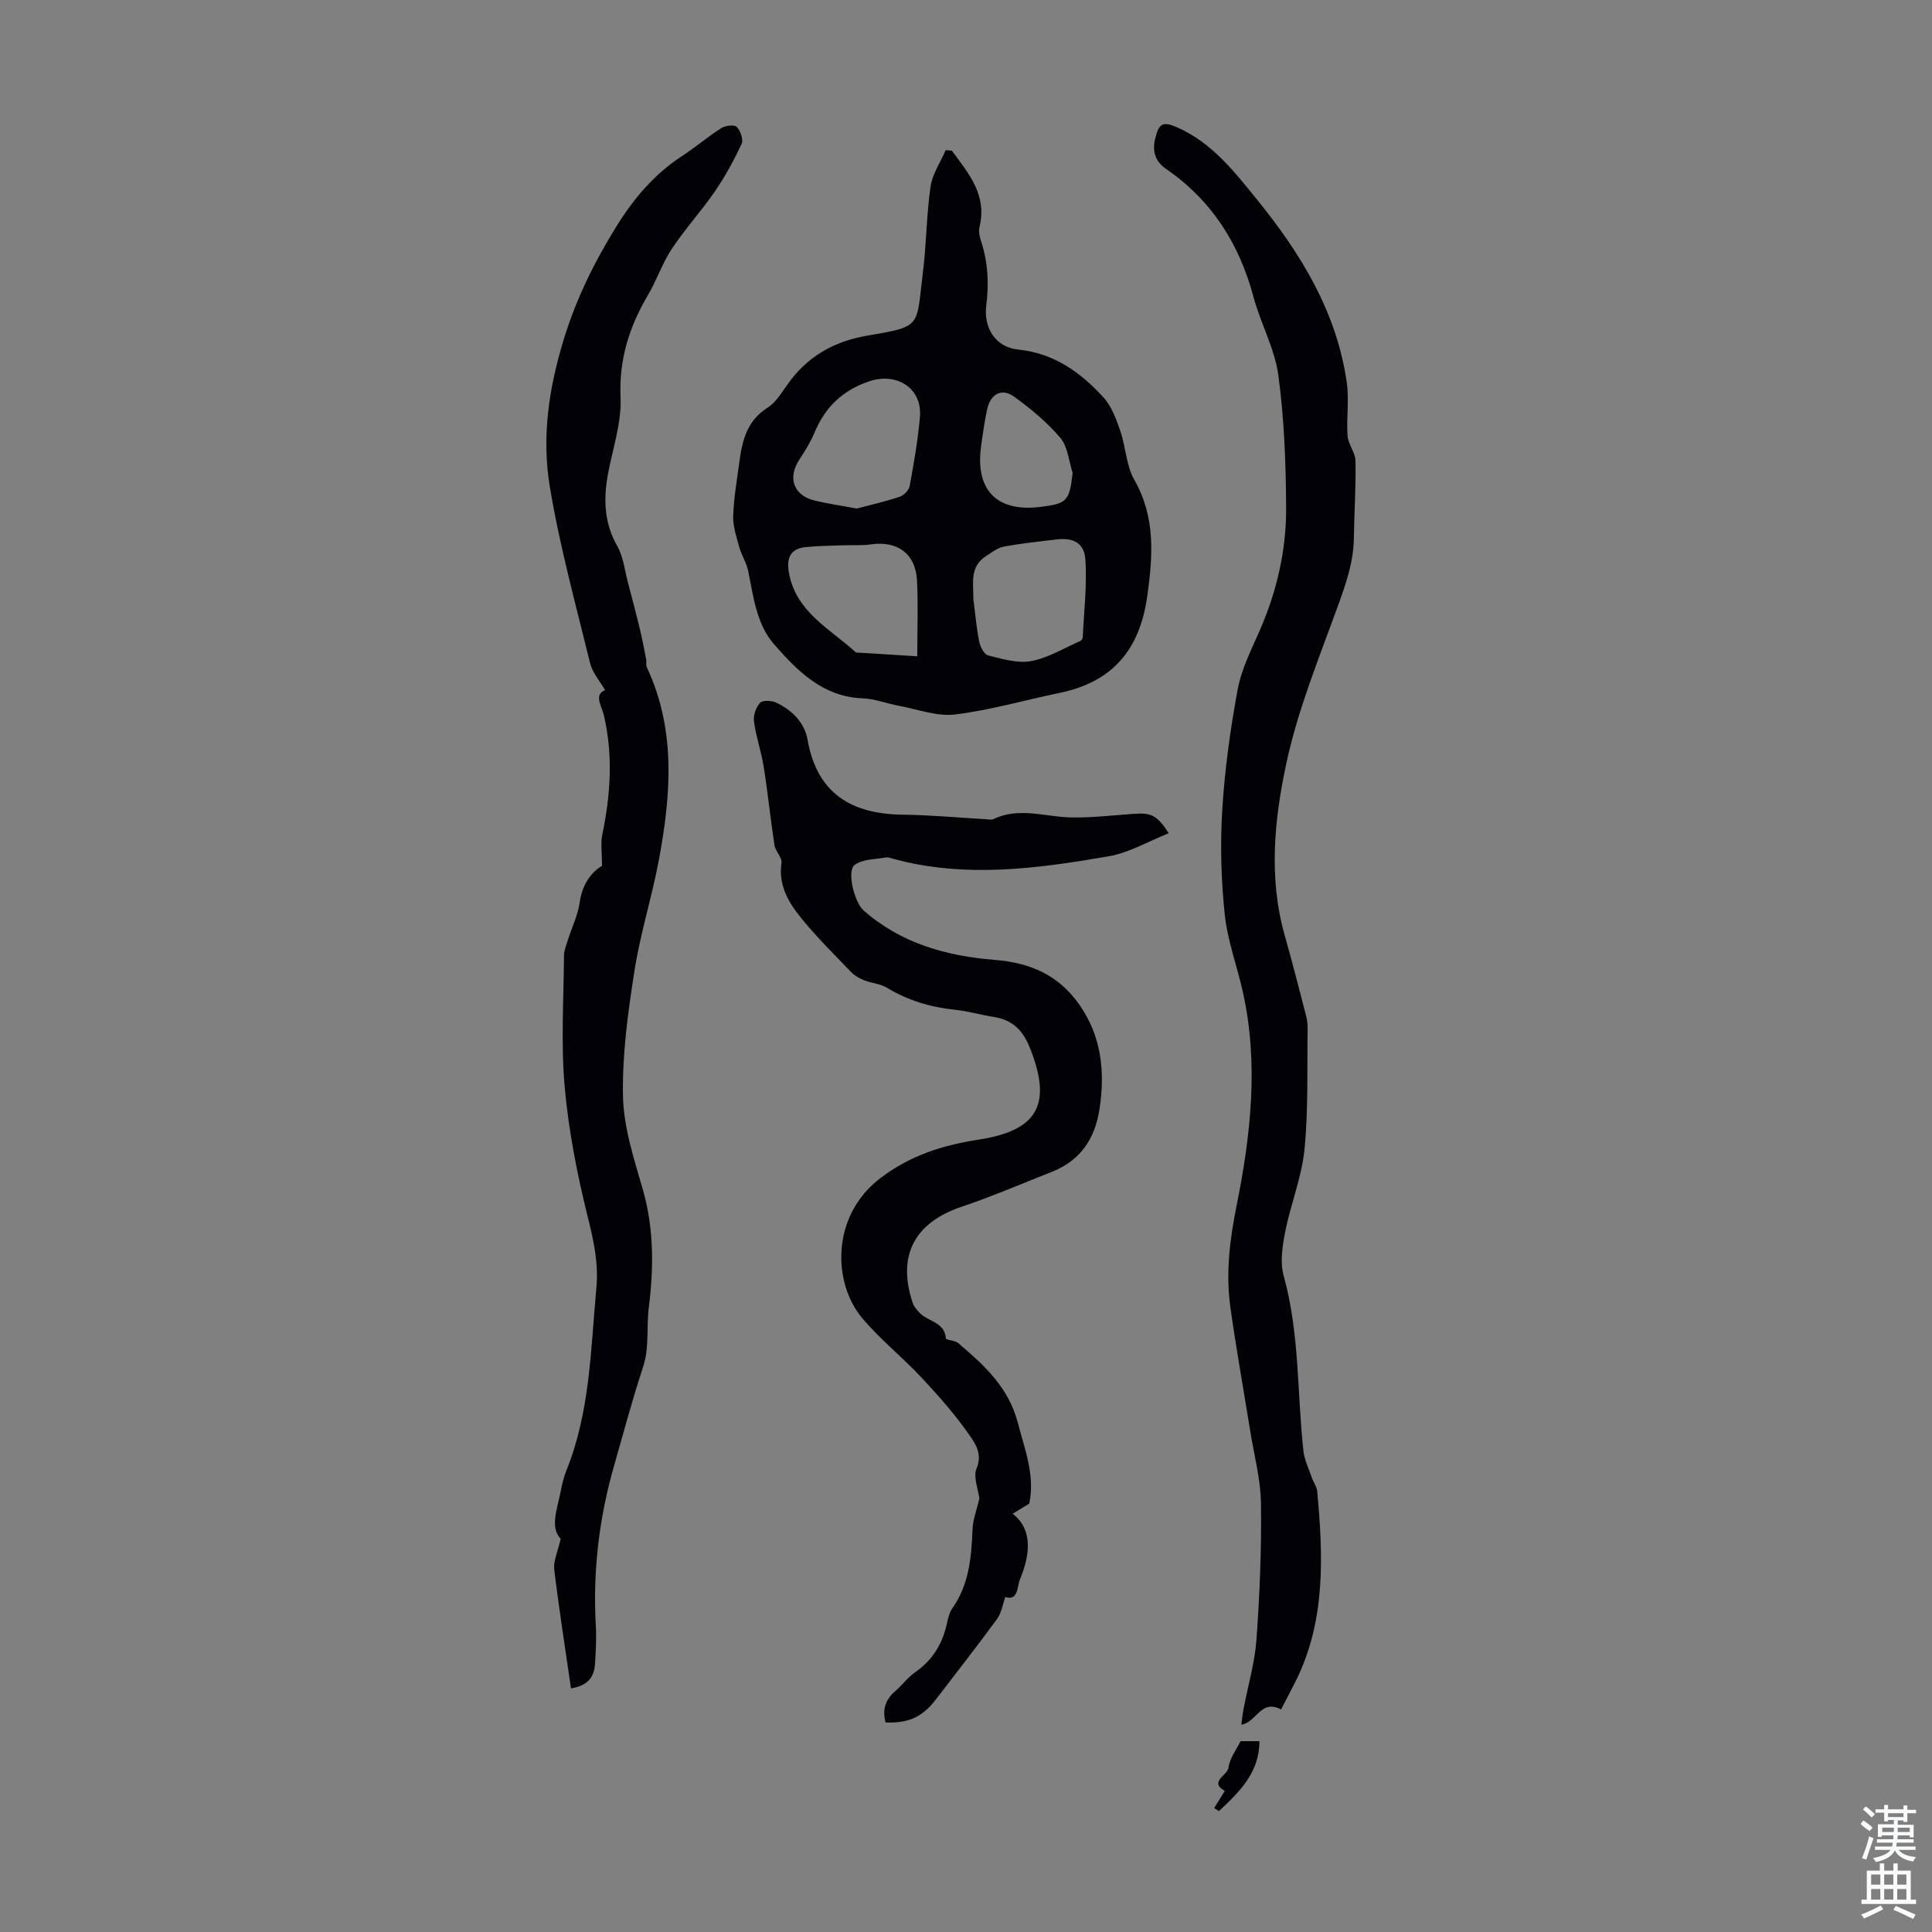
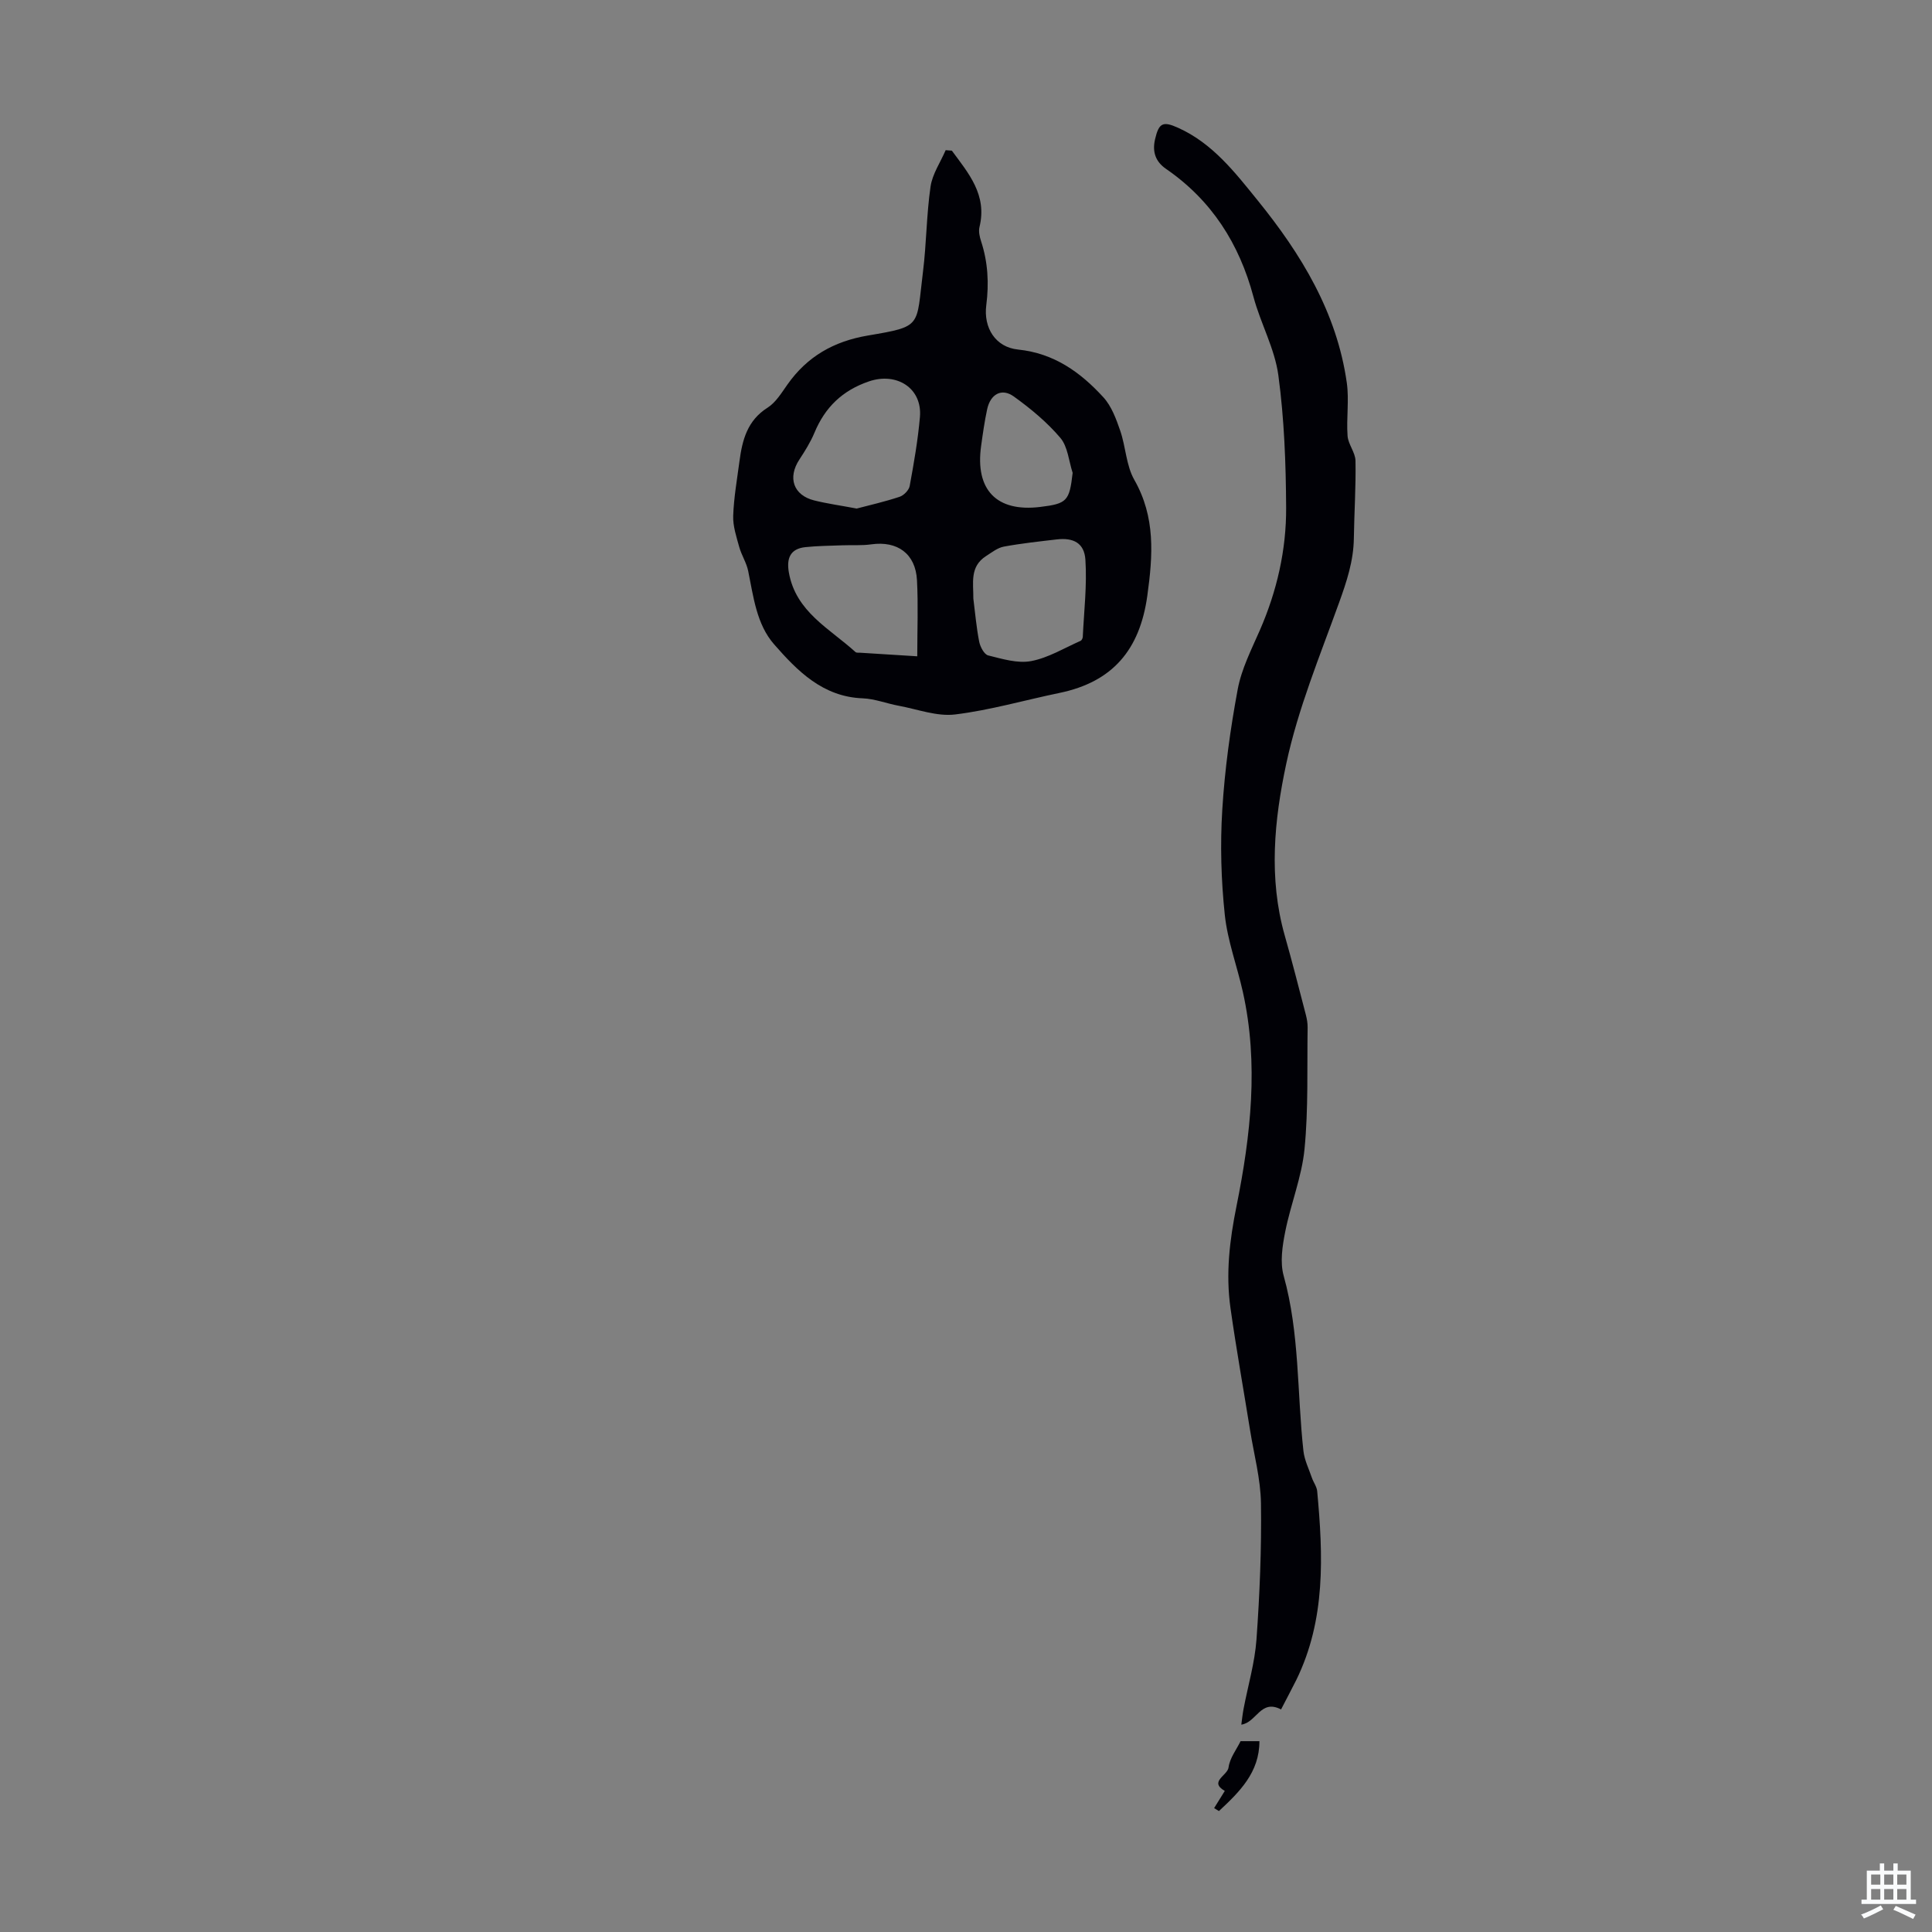
<svg xmlns="http://www.w3.org/2000/svg" enable-background="new 0 0 400 400" viewBox="0 0 400 400">
  <rect x="0" y="0" width="400" height="400" fill="#808080" stroke="none" />
  <g fill="#010106">
    <path d="m197.07 31.19c3.44 4.68 7.36 9.14 5.72 15.82-.22.9.03 2.01.33 2.93 1.42 4.33 1.66 8.7 1.08 13.23-.61 4.69 1.89 8.72 6.58 9.2 7.48.77 12.92 4.71 17.65 9.87 1.69 1.84 2.66 4.49 3.5 6.93 1.15 3.33 1.22 7.19 2.91 10.16 4.41 7.75 3.86 15.61 2.7 24.01-1.55 11.19-7.17 17.84-18.17 20.12-7.21 1.49-14.34 3.57-21.62 4.46-3.75.46-7.76-1.07-11.63-1.79-2.52-.46-4.99-1.45-7.51-1.55-8.26-.31-13.51-5.66-18.34-11.18-3.64-4.15-4.28-9.86-5.37-15.2-.35-1.7-1.38-3.26-1.85-4.95-.58-2.11-1.32-4.31-1.25-6.44.13-3.78.8-7.55 1.3-11.32.58-4.39 1.62-8.43 5.81-11.08 1.71-1.08 2.9-3.08 4.13-4.81 4.09-5.8 9.58-8.93 16.63-10.13 11.35-1.92 10-1.78 11.42-13.17.73-5.87.72-11.83 1.57-17.67.38-2.61 2.05-5.03 3.13-7.54.42.04.85.07 1.28.1zm-19.7 74.1c2.69-.71 5.83-1.42 8.87-2.43.88-.29 1.94-1.37 2.1-2.24.87-4.72 1.7-9.48 2.12-14.26.53-5.98-4.79-9.36-10.55-7.4-5.51 1.88-9.1 5.37-11.29 10.64-.81 1.94-1.95 3.76-3.11 5.53-2.48 3.76-1.26 7.4 3.07 8.48 2.7.67 5.47 1.05 8.79 1.68zm24.15 18.63c.38 2.98.63 5.99 1.21 8.93.21 1.07 1.04 2.65 1.87 2.85 2.91.72 6.08 1.7 8.89 1.17 3.55-.67 6.85-2.7 10.23-4.19.24-.1.45-.55.46-.84.25-5.32.89-10.67.54-15.96-.23-3.48-2.51-4.6-5.93-4.2-3.66.43-7.33.82-10.95 1.49-1.31.24-2.51 1.21-3.69 1.96-3.42 2.19-2.6 5.57-2.63 8.79zm-11.61 11.96c0-5.55.21-10.67-.06-15.76-.29-5.49-4.06-8.18-9.46-7.42-1.97.28-4.01.12-6.01.2-2.55.1-5.11.11-7.65.38-3.12.34-3.91 2.31-3.41 5.21 1.42 8.19 8.45 11.64 13.8 16.51.2.18.64.12.98.14 3.55.23 7.11.45 11.81.74zm32.17-37.98c-.8-2.45-1-5.43-2.55-7.25-2.76-3.25-6.15-6.06-9.63-8.56-2.51-1.81-4.84-.5-5.52 2.64-.54 2.51-.9 5.06-1.25 7.6-1.27 9.1 3.21 13.72 12.21 12.63 5.59-.68 6.07-1.22 6.74-7.06z" />
    <path d="m265.23 353.92c-4.25-2.21-5.05 2.7-8.23 3.15.15-1.09.26-2.19.47-3.28.91-4.79 2.32-9.53 2.67-14.35.67-9.37 1.06-18.78.93-28.17-.07-5.07-1.45-10.13-2.26-15.19-1.35-8.42-2.86-16.81-4.05-25.25-1.01-7.12-.19-14.02 1.26-21.19 2.93-14.56 4.61-29.43 1.3-44.28-1.19-5.34-3.17-10.57-3.74-15.96-.76-7.2-.97-14.53-.52-21.75.51-8.34 1.66-16.68 3.19-24.91.78-4.23 2.84-8.26 4.59-12.26 3.54-8.12 5.49-16.63 5.44-25.4-.05-9.14-.39-18.34-1.61-27.38-.75-5.54-3.68-10.74-5.15-16.23-2.94-11.01-8.65-19.99-18.1-26.5-2.16-1.49-2.89-3.5-2.28-6.13.79-3.42 1.64-3.8 4.8-2.37 7.13 3.22 11.74 9.21 16.43 15 9.04 11.15 16.41 23.23 18.47 37.78.51 3.6-.11 7.35.16 11.01.13 1.74 1.61 3.42 1.64 5.14.1 5.36-.26 10.73-.34 16.09-.07 4.66-1.48 8.91-3.05 13.26-3.97 11.03-8.52 22-10.95 33.4-2.48 11.59-3.68 23.65-.31 35.53 1.55 5.45 2.94 10.93 4.37 16.41.22.85.38 1.75.37 2.63-.13 8.39.17 16.83-.64 25.15-.56 5.79-2.86 11.39-4 17.15-.59 2.97-1.1 6.31-.32 9.12 3.32 11.91 2.76 24.18 4.09 36.26.21 1.89 1.12 3.71 1.75 5.55.32.94 1.01 1.83 1.1 2.78 1.23 13.33 1.79 26.59-4.33 39.1-1 1.99-2.05 3.96-3.15 6.09z" />
-     <path d="m241.98 172.51c-4.25 1.68-8.19 4.04-12.41 4.77-14.77 2.55-29.64 4.59-44.54.55-.54-.15-1.13-.39-1.64-.3-2.21.4-4.86.32-6.46 1.56-1.66 1.28-.02 7.74 1.85 9.39 7.74 6.84 17.24 9.47 27.12 10.25 7.49.59 13.33 3.2 17.59 9.31 4.56 6.53 5.31 13.79 4.17 21.47-.93 6.23-3.95 10.77-9.92 13.12-6.22 2.45-12.37 5.1-18.7 7.23-9.69 3.28-13.34 10.11-10.09 19.84.29.87.98 1.67 1.66 2.31 1.77 1.65 4.96 1.78 5.23 5.11.03.36 1.86.36 2.52.93 5.36 4.57 10.45 9.12 12.38 16.56 1.45 5.59 3.59 10.9 2.35 16.7-1.04.63-2.14 1.3-3.43 2.09 3.62 2.77 4.1 7.42 1.5 13.62-.61 1.46-.31 4.48-3.02 3.63-.57 1.57-.81 3.32-1.73 4.57-4.09 5.59-8.38 11.05-12.58 16.55-2.83 3.7-5.65 5.03-10.48 4.85-.68-2.57-.1-4.71 2-6.49 1.44-1.23 2.59-2.85 4.12-3.91 3.61-2.51 5.68-5.9 6.59-10.13.23-1.08.5-2.25 1.12-3.12 3.47-4.93 3.94-10.55 4.17-16.31.09-2.13.92-4.23 1.42-6.38-.24-2.01-1.32-4.52-.58-6.25 1.25-2.94-.24-5.12-1.43-6.83-2.95-4.27-6.43-8.2-9.98-12-3.95-4.23-8.55-7.88-12.27-12.3-6.1-7.26-6.53-21.12 3.75-28.97 6.11-4.67 12.9-6.84 20.3-7.97 12.43-1.91 15.29-7.39 10.68-18.99-1.49-3.74-3.67-5.83-7.54-6.43-2.65-.42-5.25-1.19-7.91-1.47-5.08-.53-9.81-1.92-14.2-4.59-1.36-.83-3.15-.91-4.67-1.52-.97-.39-1.97-.94-2.69-1.69-3.56-3.71-7.25-7.34-10.47-11.34-2.56-3.17-4.63-6.72-3.96-11.25.17-1.13-1.25-2.4-1.45-3.68-.83-5.39-1.37-10.83-2.23-16.22-.5-3.16-1.59-6.24-2.02-9.41-.17-1.25.42-2.95 1.28-3.87.55-.58 2.42-.47 3.37-.01 3.24 1.57 5.8 4.04 6.45 7.69 1.97 11.12 9.07 15.36 19.69 15.49 5.81.07 11.61.62 17.41.95.44.03.96.16 1.32-.01 5.34-2.6 10.74-.47 16.13-.37 4.32.08 8.65-.44 12.97-.74 3.62-.27 4.81.25 7.26 4.01z" />
-     <path d="m118.22 349.57c-1.2-8.33-2.49-16.46-3.47-24.62-.21-1.75.72-3.64 1.33-6.34-2.23-2.4-.75-6.03-.05-9.59.3-1.53.64-3.09 1.22-4.53 4.92-12.15 5.04-25.03 6.22-37.8.48-5.2-.55-9.77-1.77-14.69-2.2-8.86-3.98-17.92-4.79-27-.8-9-.2-18.12-.14-27.19.01-1.06.47-2.13.8-3.18.83-2.63 2.1-5.2 2.47-7.89.53-3.81 2.56-6.29 4.6-7.48 0-2.73-.31-4.63.05-6.4 1.72-8.29 2.29-16.52.31-24.87-.41-1.73-2.12-4.22.28-5.09-1.08-1.89-2.63-3.62-3.11-5.61-2.97-12.14-6.3-24.24-8.34-36.55-1.69-10.17-.24-20.21 2.86-30.37 2.59-8.5 6.34-16.07 10.89-23.43 3.55-5.74 7.83-10.85 13.58-14.6 2.8-1.82 5.36-4.02 8.18-5.82.84-.53 2.69-.76 3.18-.25.78.79 1.43 2.62 1.03 3.49-1.58 3.4-3.39 6.73-5.51 9.82-2.82 4.11-6.22 7.83-8.97 11.97-1.96 2.96-3.1 6.45-4.91 9.53-3.87 6.57-6.03 13.32-5.68 21.21.24 5.34-1.7 10.77-2.66 16.16-.9 5.07-.7 9.89 1.97 14.59 1.27 2.24 1.55 5.06 2.23 7.62.83 3.12 1.65 6.24 2.41 9.37.52 2.14.93 4.31 1.35 6.47.1.53-.08 1.17.13 1.63 6.06 12.93 5.02 26.34 2.53 39.76-1.44 7.79-3.89 15.4-5.1 23.22-1.34 8.6-2.55 17.35-2.35 26 .15 6.46 2.32 12.95 4.13 19.27 2.3 8.05 2.22 16.33 1.21 24.3-.52 4.08.15 8.28-1.19 12.34-2.23 6.74-4.04 13.61-6 20.44-3.12 10.84-4.42 21.87-3.78 33.15.15 2.56 0 5.15-.16 7.72-.15 2.52-1.06 4.57-4.98 5.24z" />
    <path d="m253.58 370.79c-3.35-1.93.57-3.17.78-4.87.25-1.93 1.65-3.71 2.49-5.43h3.9c.01 6.48-4.13 10.51-8.38 14.47-.33-.2-.66-.41-1-.61.66-1.05 1.32-2.11 2.21-3.56z" />
  </g>
-   <path d="m385.2 377.6.6-.7c.6.4 1.3.9 1.9 1.5l-.6.7c-.8-.5-1.4-1-1.9-1.5zm.3 7.1c.6-1.4 1.1-2.9 1.5-4.5.3.1.6.3.9.4-.5 1.4-1 2.9-1.5 4.4zm.2-10.1.6-.6c.7.5 1.3 1.1 1.9 1.6l-.7.7c-.6-.6-1.2-1.2-1.8-1.7zm8.4-.8h.8v.9h1.8v.7h-1.8v1.8h-.8v-.3h-1.2v.9h3.3v2.6h-.8v-.4h-2.5c0 .3 0 .6-.1.8h3.4v.7h-3.5c0 .3-.1.6-.1.8h4v.7h-3.5c.7.9 1.9 1.3 3.6 1.5-.2.2-.4.5-.6.9-1.9-.3-3.2-1.1-3.8-2.3-.5 1.1-1.8 2-3.9 2.4-.2-.3-.4-.5-.6-.8 1.9-.4 3.1-.9 3.6-1.7h-3.2v-.7h3.5c.1-.2.1-.5.2-.8h-3.3v-.7h3.4c0-.2 0-.5 0-.8h-2.4v.3h-.8v-2.6h3.3v-.9h-1.2v.3h-.8v-1.8h-1.8v-.7h1.8v-.9h.8v.9h3.2zm-4.4 5.5h2.4c0-.3 0-.6 0-.9h-2.4zm1.2-3.1h3.2v-.8h-3.2zm4.4 2.2h-2.4v.9h2.5v-.9z" fill="#fafbfc" />
  <path d="m389.2 385.8h.9v1.5h1.9v-1.5h.9v1.5h2.7v6h1.1v.9h-11.3v-.9h1.1v-6h2.7zm.2 8.7.5.8c-1.2.6-2.5 1.3-4 1.9-.2-.3-.3-.6-.6-.8 1.6-.6 3-1.3 4.1-1.9zm-2-4.3h1.9v-2.1h-1.9zm0 3.1h1.9v-2.2h-1.9zm2.7-3.1h1.9v-2.1h-1.9zm0 3.1h1.9v-2.2h-1.9zm2.4 1.3c1.4.6 2.7 1.2 4.1 1.8l-.5.9c-1.5-.7-2.8-1.4-4.1-1.9zm2.2-6.5h-1.9v2.1h1.9zm-1.9 5.2h1.9v-2.2h-1.9z" fill="#fafbfc" />
</svg>